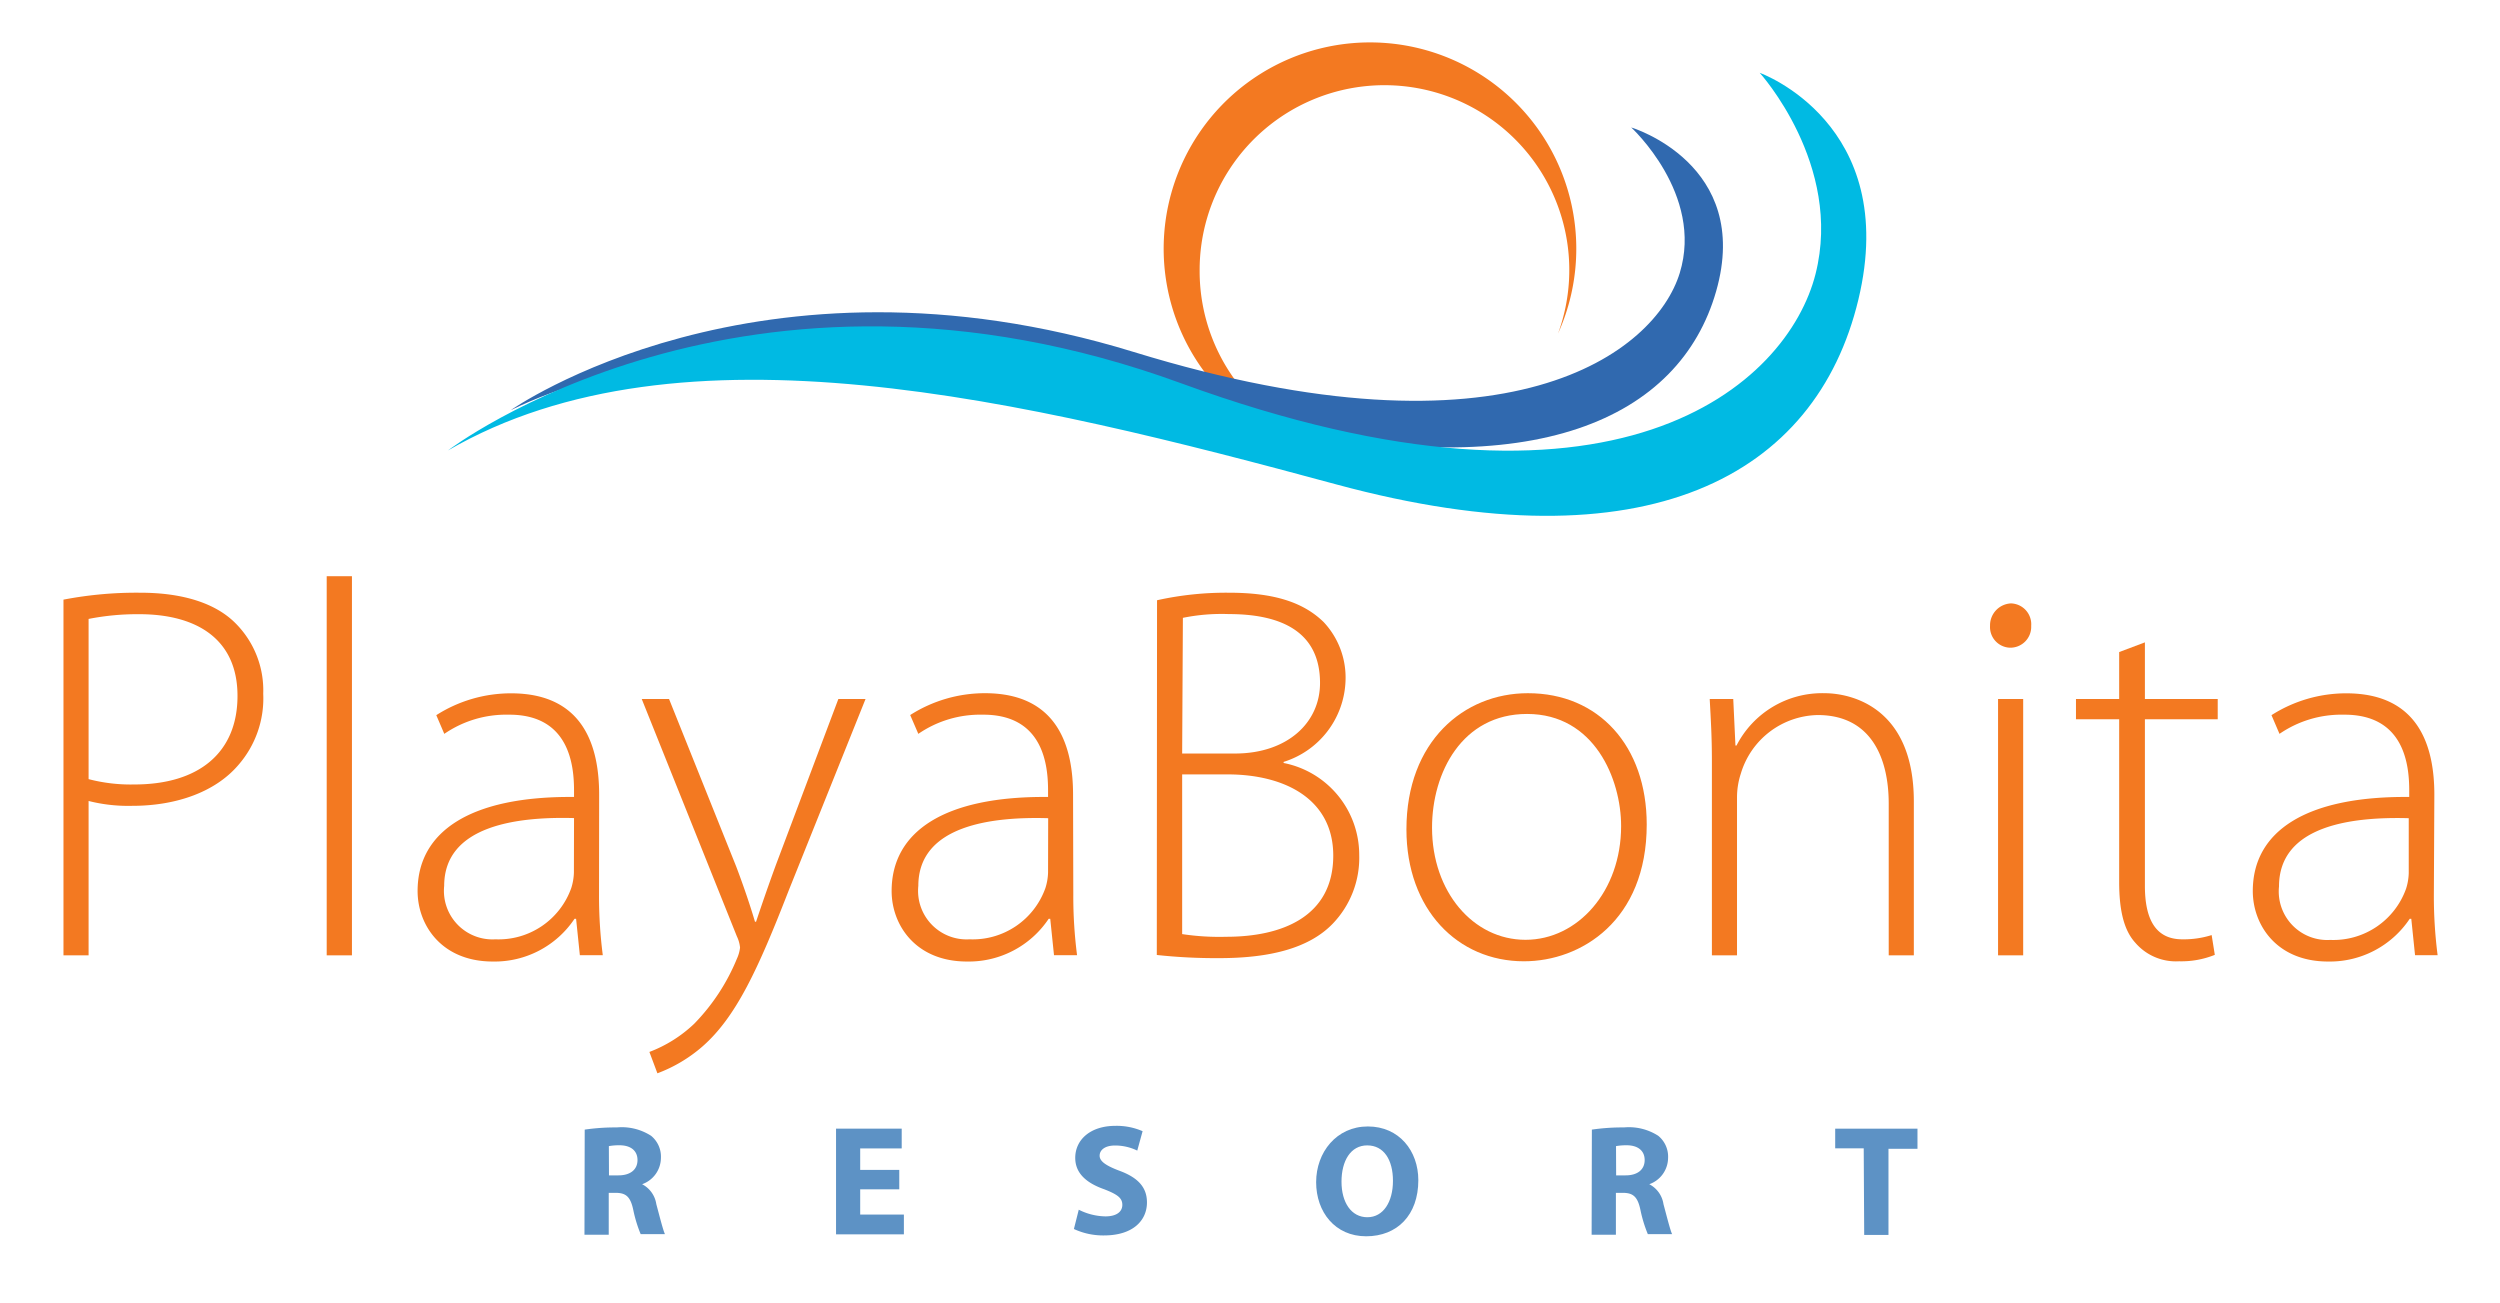
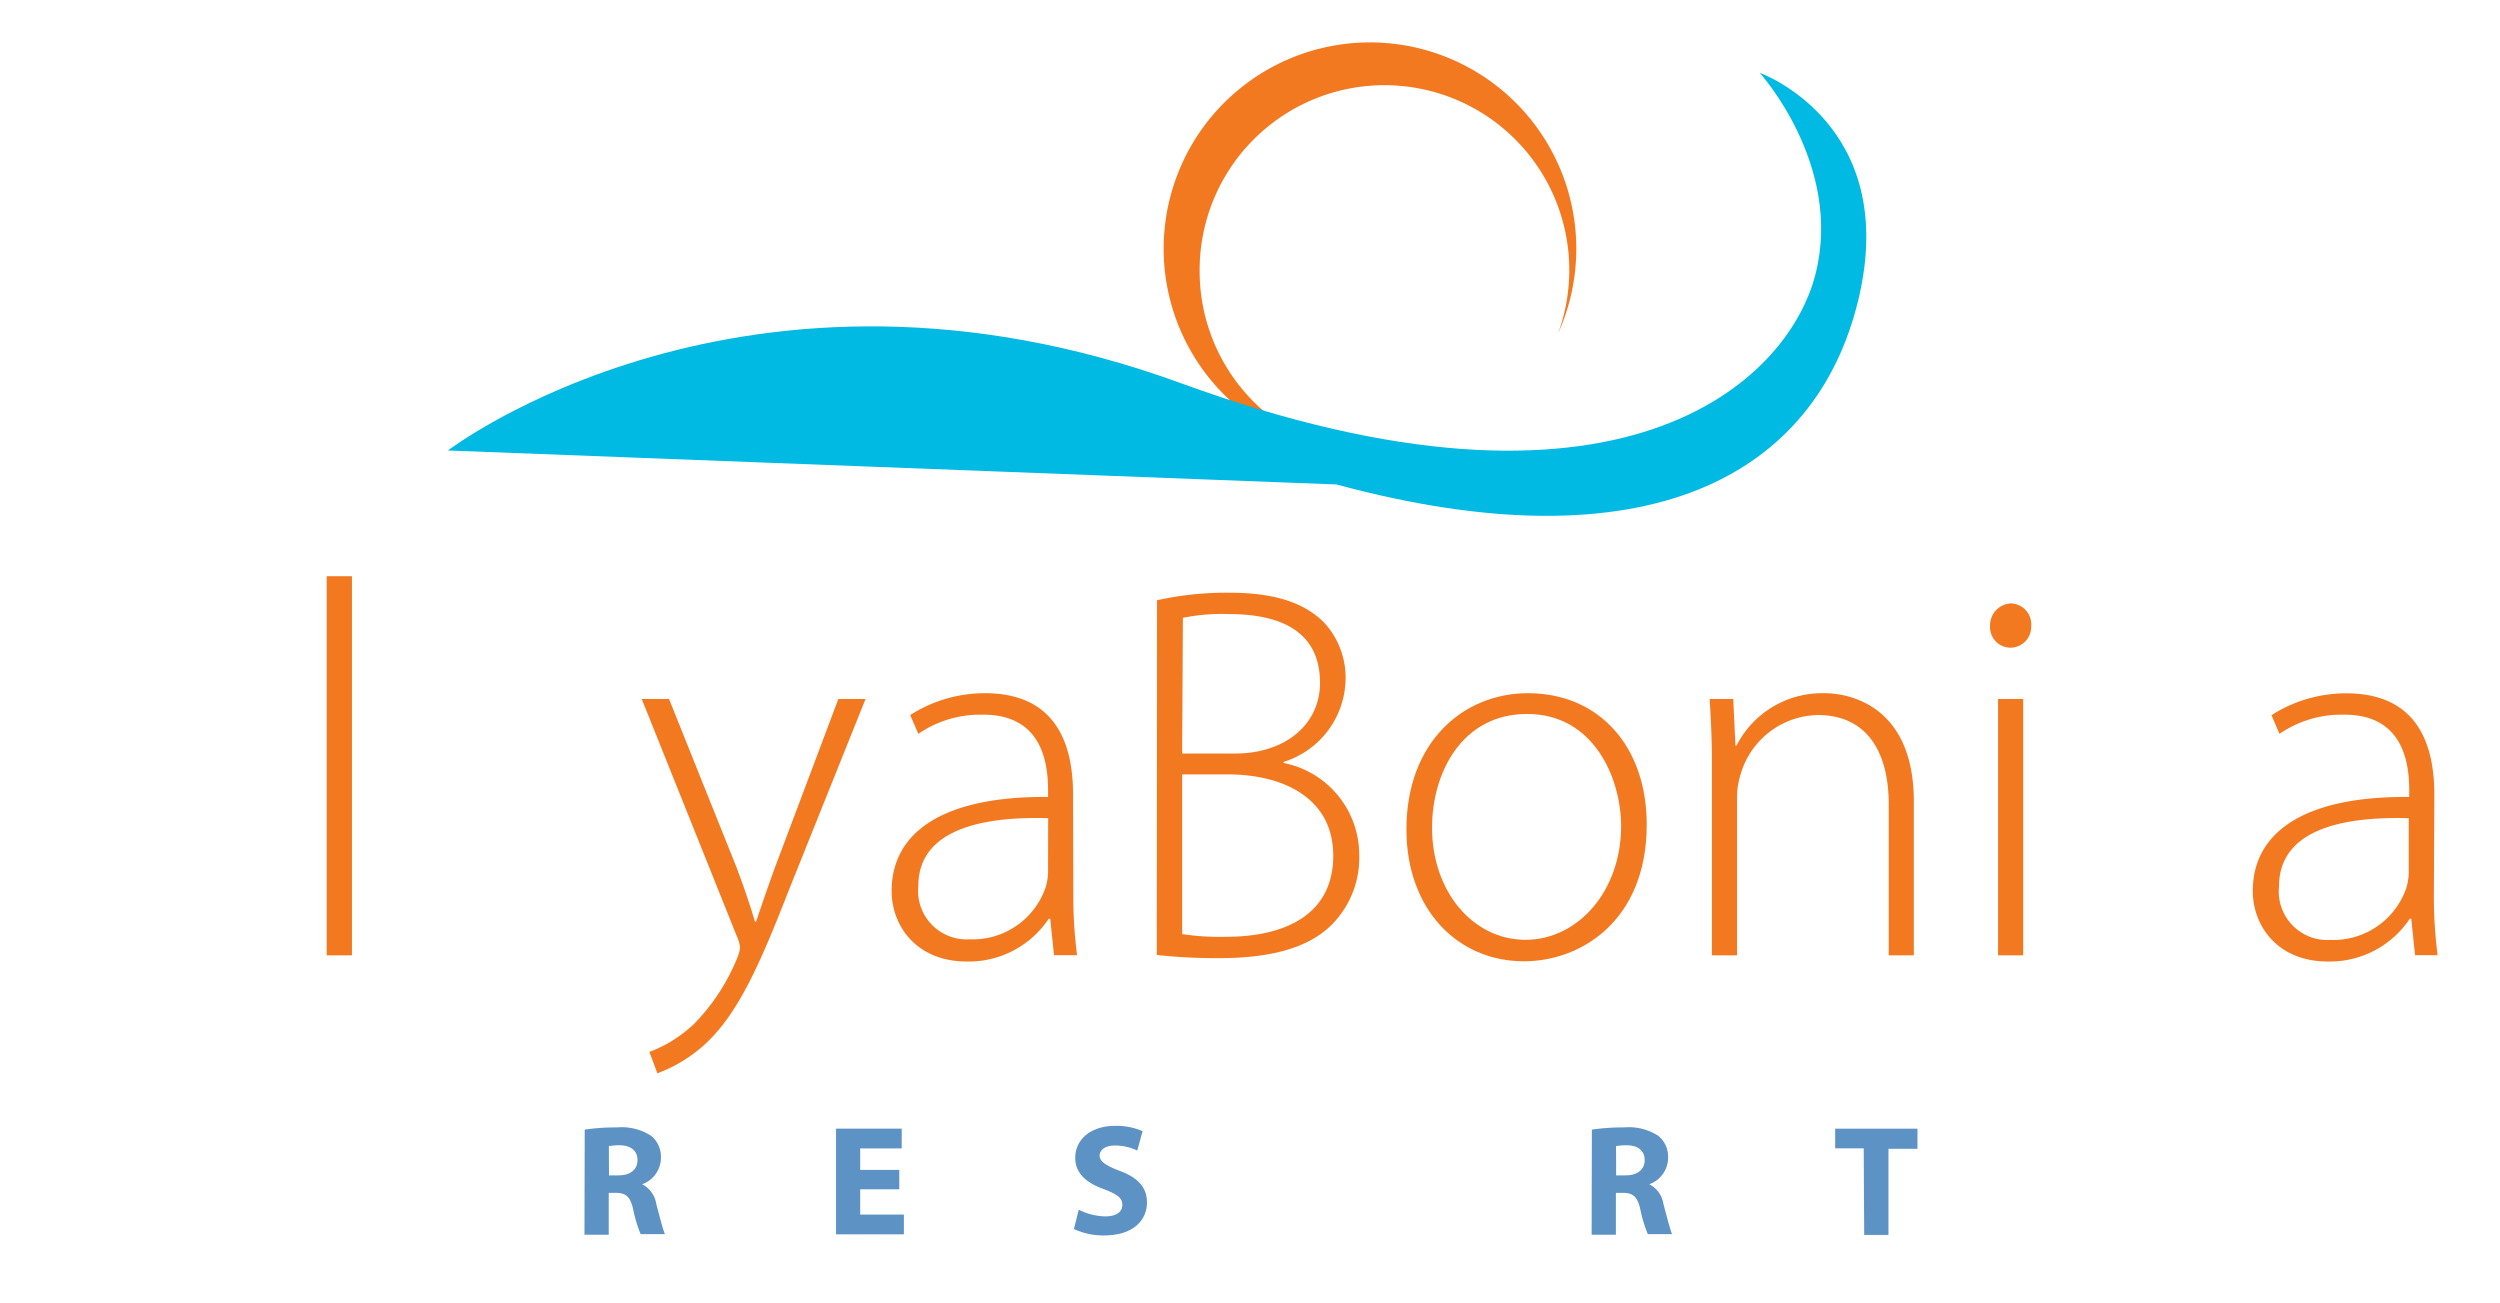
<svg xmlns="http://www.w3.org/2000/svg" id="Layer_1" data-name="Layer 1" viewBox="0 0 206 107.33">
  <defs>
    <style>.cls-1{fill:#f37921;}.cls-2{fill:#5d92c5;}.cls-3{fill:#3069af;}.cls-4{fill:#00bae3;}</style>
  </defs>
  <title>playa_bonita</title>
  <path class="cls-1" d="M98.85,22.3a15.23,15.23,0,1,1,29.53,5.19,17,17,0,1,0-15.89,10A15.23,15.23,0,0,1,98.85,22.3Z" />
-   <path class="cls-1" d="M5.23,49.41a31.86,31.86,0,0,1,6.34-.57c3.52,0,6.21.88,7.83,2.51a7.81,7.81,0,0,1,2.29,5.81,8.35,8.35,0,0,1-2.07,5.9c-1.89,2.2-5.1,3.34-8.71,3.34A13.24,13.24,0,0,1,7.3,66V78.72H5.23ZM7.3,64.2a13.73,13.73,0,0,0,3.78.44c5.28,0,8.49-2.6,8.49-7.3s-3.39-6.73-8.1-6.73A20.73,20.73,0,0,0,7.3,51Z" />
  <path class="cls-1" d="M26.92,47.48H29V78.72H26.92Z" />
-   <path class="cls-1" d="M49.36,73.71a38,38,0,0,0,.31,5H47.78l-.31-3h-.13a7.92,7.92,0,0,1-6.73,3.52c-4.22,0-6.2-3-6.2-5.81,0-4.88,4.31-7.83,12.89-7.75v-.53c0-2.11-.4-6.29-5.41-6.25a9,9,0,0,0-5.28,1.58l-.66-1.54a11.43,11.43,0,0,1,6.16-1.8c6.12,0,7.26,4.58,7.26,8.36ZM47.3,67.41C42.68,67.28,36.6,68,36.6,73a4,4,0,0,0,4.22,4.4,6.36,6.36,0,0,0,6.25-4.22,4.58,4.58,0,0,0,.22-1.28Z" />
  <path class="cls-1" d="M55.13,57.6l5.54,13.82c.57,1.5,1.14,3.17,1.54,4.53h.09c.44-1.32,1-2.95,1.63-4.67L69.08,57.6h2.24L65,73.35c-2.55,6.56-4.36,10.47-7.13,12.89a12.1,12.1,0,0,1-3.7,2.2l-.66-1.76a11,11,0,0,0,3.7-2.33A16.77,16.77,0,0,0,60.72,79a3,3,0,0,0,.26-.92,2.74,2.74,0,0,0-.26-.92L52.88,57.6Z" />
  <path class="cls-1" d="M88.44,73.71a38,38,0,0,0,.31,5H86.85l-.31-3h-.13a7.92,7.92,0,0,1-6.73,3.52c-4.22,0-6.21-3-6.21-5.81,0-4.88,4.31-7.83,12.89-7.75v-.53c0-2.11-.4-6.29-5.41-6.25a9,9,0,0,0-5.28,1.58L75,58.92a11.43,11.43,0,0,1,6.16-1.8c6.12,0,7.26,4.58,7.26,8.36Zm-2.07-6.29C81.75,67.28,75.67,68,75.67,73a4,4,0,0,0,4.22,4.4,6.36,6.36,0,0,0,6.25-4.22,4.58,4.58,0,0,0,.22-1.28Z" />
  <path class="cls-1" d="M95.34,49.46a26.26,26.26,0,0,1,5.94-.62c3.7,0,6.12.79,7.79,2.42a6.68,6.68,0,0,1,1.8,4.88,7.26,7.26,0,0,1-5.1,6.64v.09A7.72,7.72,0,0,1,112,70.45a7.83,7.83,0,0,1-2.2,5.68c-1.94,2-5.15,2.82-9.33,2.82a45.35,45.35,0,0,1-5.15-.26Zm2.07,12.63h4.36c4.27,0,7-2.51,7-5.81,0-4.18-3.12-5.68-7.52-5.68a16,16,0,0,0-3.78.31Zm0,14.88a20.43,20.43,0,0,0,3.65.22c4.53,0,8.8-1.63,8.8-6.69,0-4.66-4-6.69-8.71-6.69H97.41Z" />
  <path class="cls-1" d="M135.69,67.94c0,7.92-5.41,11.27-10.12,11.27-5.46,0-9.68-4.27-9.68-10.87,0-7.26,4.75-11.22,10-11.22C131.73,57.11,135.69,61.47,135.69,67.94ZM118,68.2c0,5.28,3.39,9.24,7.7,9.24s7.88-4,7.88-9.37c0-3.87-2.2-9.24-7.75-9.24C120.47,58.83,118,63.67,118,68.2Z" />
  <path class="cls-1" d="M141.06,62.66c0-1.94-.09-3.39-.18-5.06h1.94l.18,3.83h.09a7.93,7.93,0,0,1,7.26-4.31c2,0,7.35,1,7.35,8.93V78.72h-2.07V66.22c0-3.83-1.5-7.3-5.85-7.3a6.75,6.75,0,0,0-6.34,4.84,6.3,6.3,0,0,0-.31,1.89V78.72h-2.07Z" />
  <path class="cls-1" d="M167.37,51.57a1.72,1.72,0,0,1-1.76,1.8,1.7,1.7,0,0,1-1.63-1.8,1.81,1.81,0,0,1,1.72-1.85A1.72,1.72,0,0,1,167.37,51.57Zm-2.73,27.15V57.6h2.07V78.72Z" />
-   <path class="cls-1" d="M176.74,52.93V57.6h6v1.67h-6V73c0,2.68.84,4.4,3.08,4.4a7.62,7.62,0,0,0,2.42-.35l.26,1.63a7.37,7.37,0,0,1-2.95.53,4.41,4.41,0,0,1-3.61-1.54c-1-1.1-1.32-2.86-1.32-5V59.27h-3.56V57.6h3.56V53.73Z" />
  <path class="cls-1" d="M200.55,73.71a38,38,0,0,0,.31,5H199l-.31-3h-.13a7.92,7.92,0,0,1-6.73,3.52c-4.22,0-6.2-3-6.2-5.81,0-4.88,4.31-7.83,12.89-7.75v-.53c0-2.11-.4-6.29-5.41-6.25a9,9,0,0,0-5.28,1.58l-.66-1.54a11.43,11.43,0,0,1,6.16-1.8c6.12,0,7.26,4.58,7.26,8.36Zm-2.07-6.29c-4.62-.13-10.69.57-10.69,5.63a4,4,0,0,0,4.22,4.4,6.36,6.36,0,0,0,6.25-4.22,4.58,4.58,0,0,0,.22-1.28Z" />
  <path class="cls-2" d="M48.18,93.08a17.49,17.49,0,0,1,2.64-.18,4.47,4.47,0,0,1,2.83.69,2.22,2.22,0,0,1,.81,1.83,2.32,2.32,0,0,1-1.55,2.16v0a2.21,2.21,0,0,1,1.17,1.64c.27,1,.55,2.13.71,2.47h-2a11,11,0,0,1-.61-2c-.23-1.09-.61-1.39-1.42-1.4h-.6v3.45h-2Zm2,3.77h.78c1,0,1.57-.49,1.57-1.26s-.55-1.21-1.46-1.22a4.89,4.89,0,0,0-.9.07Z" />
  <path class="cls-2" d="M74.1,98H70.88v2.08h3.6v1.63H68.89V93H74.3v1.63H70.88V96.4H74.1Z" />
  <path class="cls-2" d="M88.89,99.68a5.05,5.05,0,0,0,2.2.55c.91,0,1.39-.38,1.39-.95S92.07,98.42,91,98c-1.46-.51-2.4-1.31-2.4-2.59,0-1.5,1.25-2.64,3.31-2.64a5.36,5.36,0,0,1,2.24.44l-.44,1.6a4.17,4.17,0,0,0-1.83-.42c-.86,0-1.27.39-1.27.84s.49.81,1.63,1.24c1.55.57,2.27,1.38,2.27,2.61,0,1.47-1.13,2.72-3.54,2.72a5.73,5.73,0,0,1-2.48-.53Z" />
-   <path class="cls-2" d="M116.87,97.25c0,2.87-1.74,4.62-4.3,4.62s-4.12-2-4.12-4.46,1.68-4.59,4.26-4.59S116.87,94.83,116.87,97.25Zm-6.33.12c0,1.72.81,2.93,2.13,2.93s2.11-1.27,2.11-3-.75-2.92-2.12-2.92S110.54,95.66,110.54,97.37Z" />
  <path class="cls-2" d="M131.17,93.08a17.48,17.48,0,0,1,2.64-.18,4.47,4.47,0,0,1,2.83.69,2.22,2.22,0,0,1,.81,1.83,2.32,2.32,0,0,1-1.55,2.16v0a2.21,2.21,0,0,1,1.17,1.64c.27,1,.55,2.13.71,2.47h-2a10.94,10.94,0,0,1-.61-2c-.23-1.09-.61-1.39-1.42-1.4h-.6v3.45h-2Zm2,3.77h.78c1,0,1.57-.49,1.57-1.26s-.55-1.21-1.46-1.22a4.9,4.9,0,0,0-.9.07Z" />
  <path class="cls-2" d="M153.57,94.62h-2.35V93H158v1.66h-2.39v7.1h-2Z" />
-   <path class="cls-3" d="M42.08,33.8S62.41,19.47,93.41,29s43,0,45-6.5-4-12-4-12,10,3,7,13.5-15,16-37,11S58.58,25.8,42.08,33.8Z" />
-   <path class="cls-4" d="M36.91,37.12s24.4-18.69,60.41-5.54,50,0,52.28-9S145,6,145,6s11.62,4.15,8.13,18.69-17.43,22.15-43,15.23S56.08,26,36.91,37.12Z" />
+   <path class="cls-4" d="M36.91,37.12s24.4-18.69,60.41-5.54,50,0,52.28-9S145,6,145,6s11.62,4.15,8.13,18.69-17.43,22.15-43,15.23Z" />
</svg>